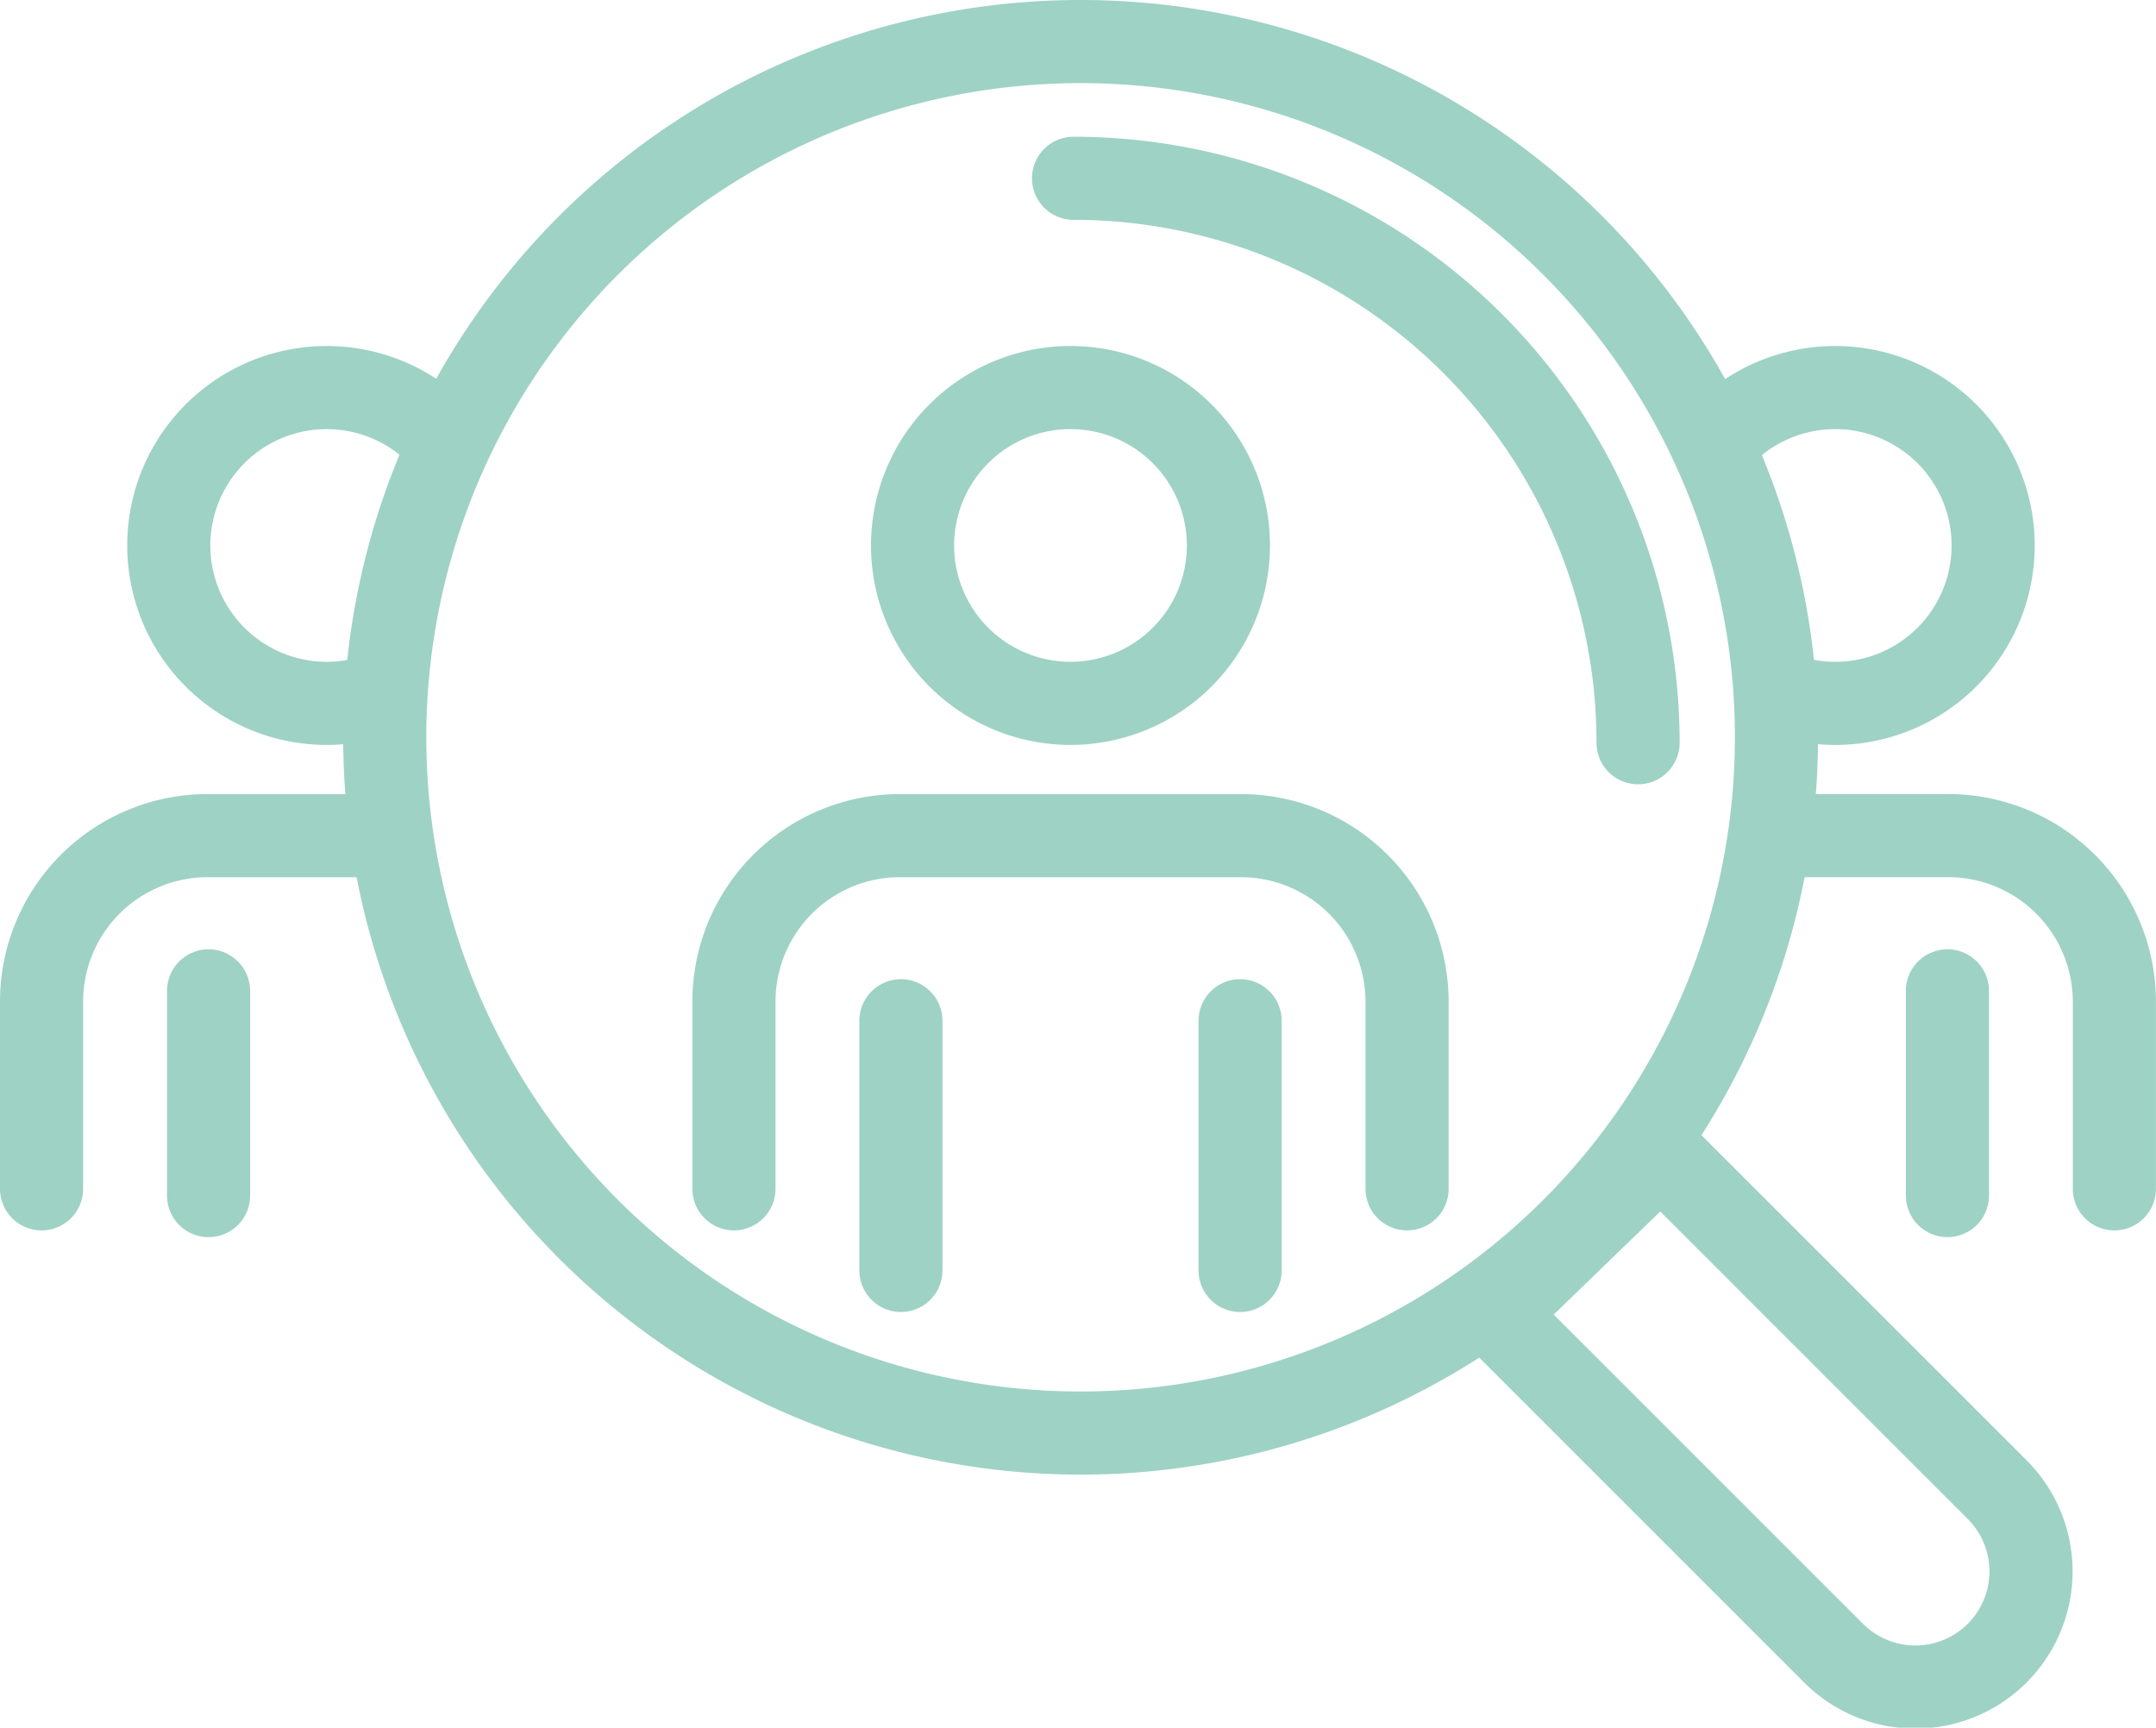
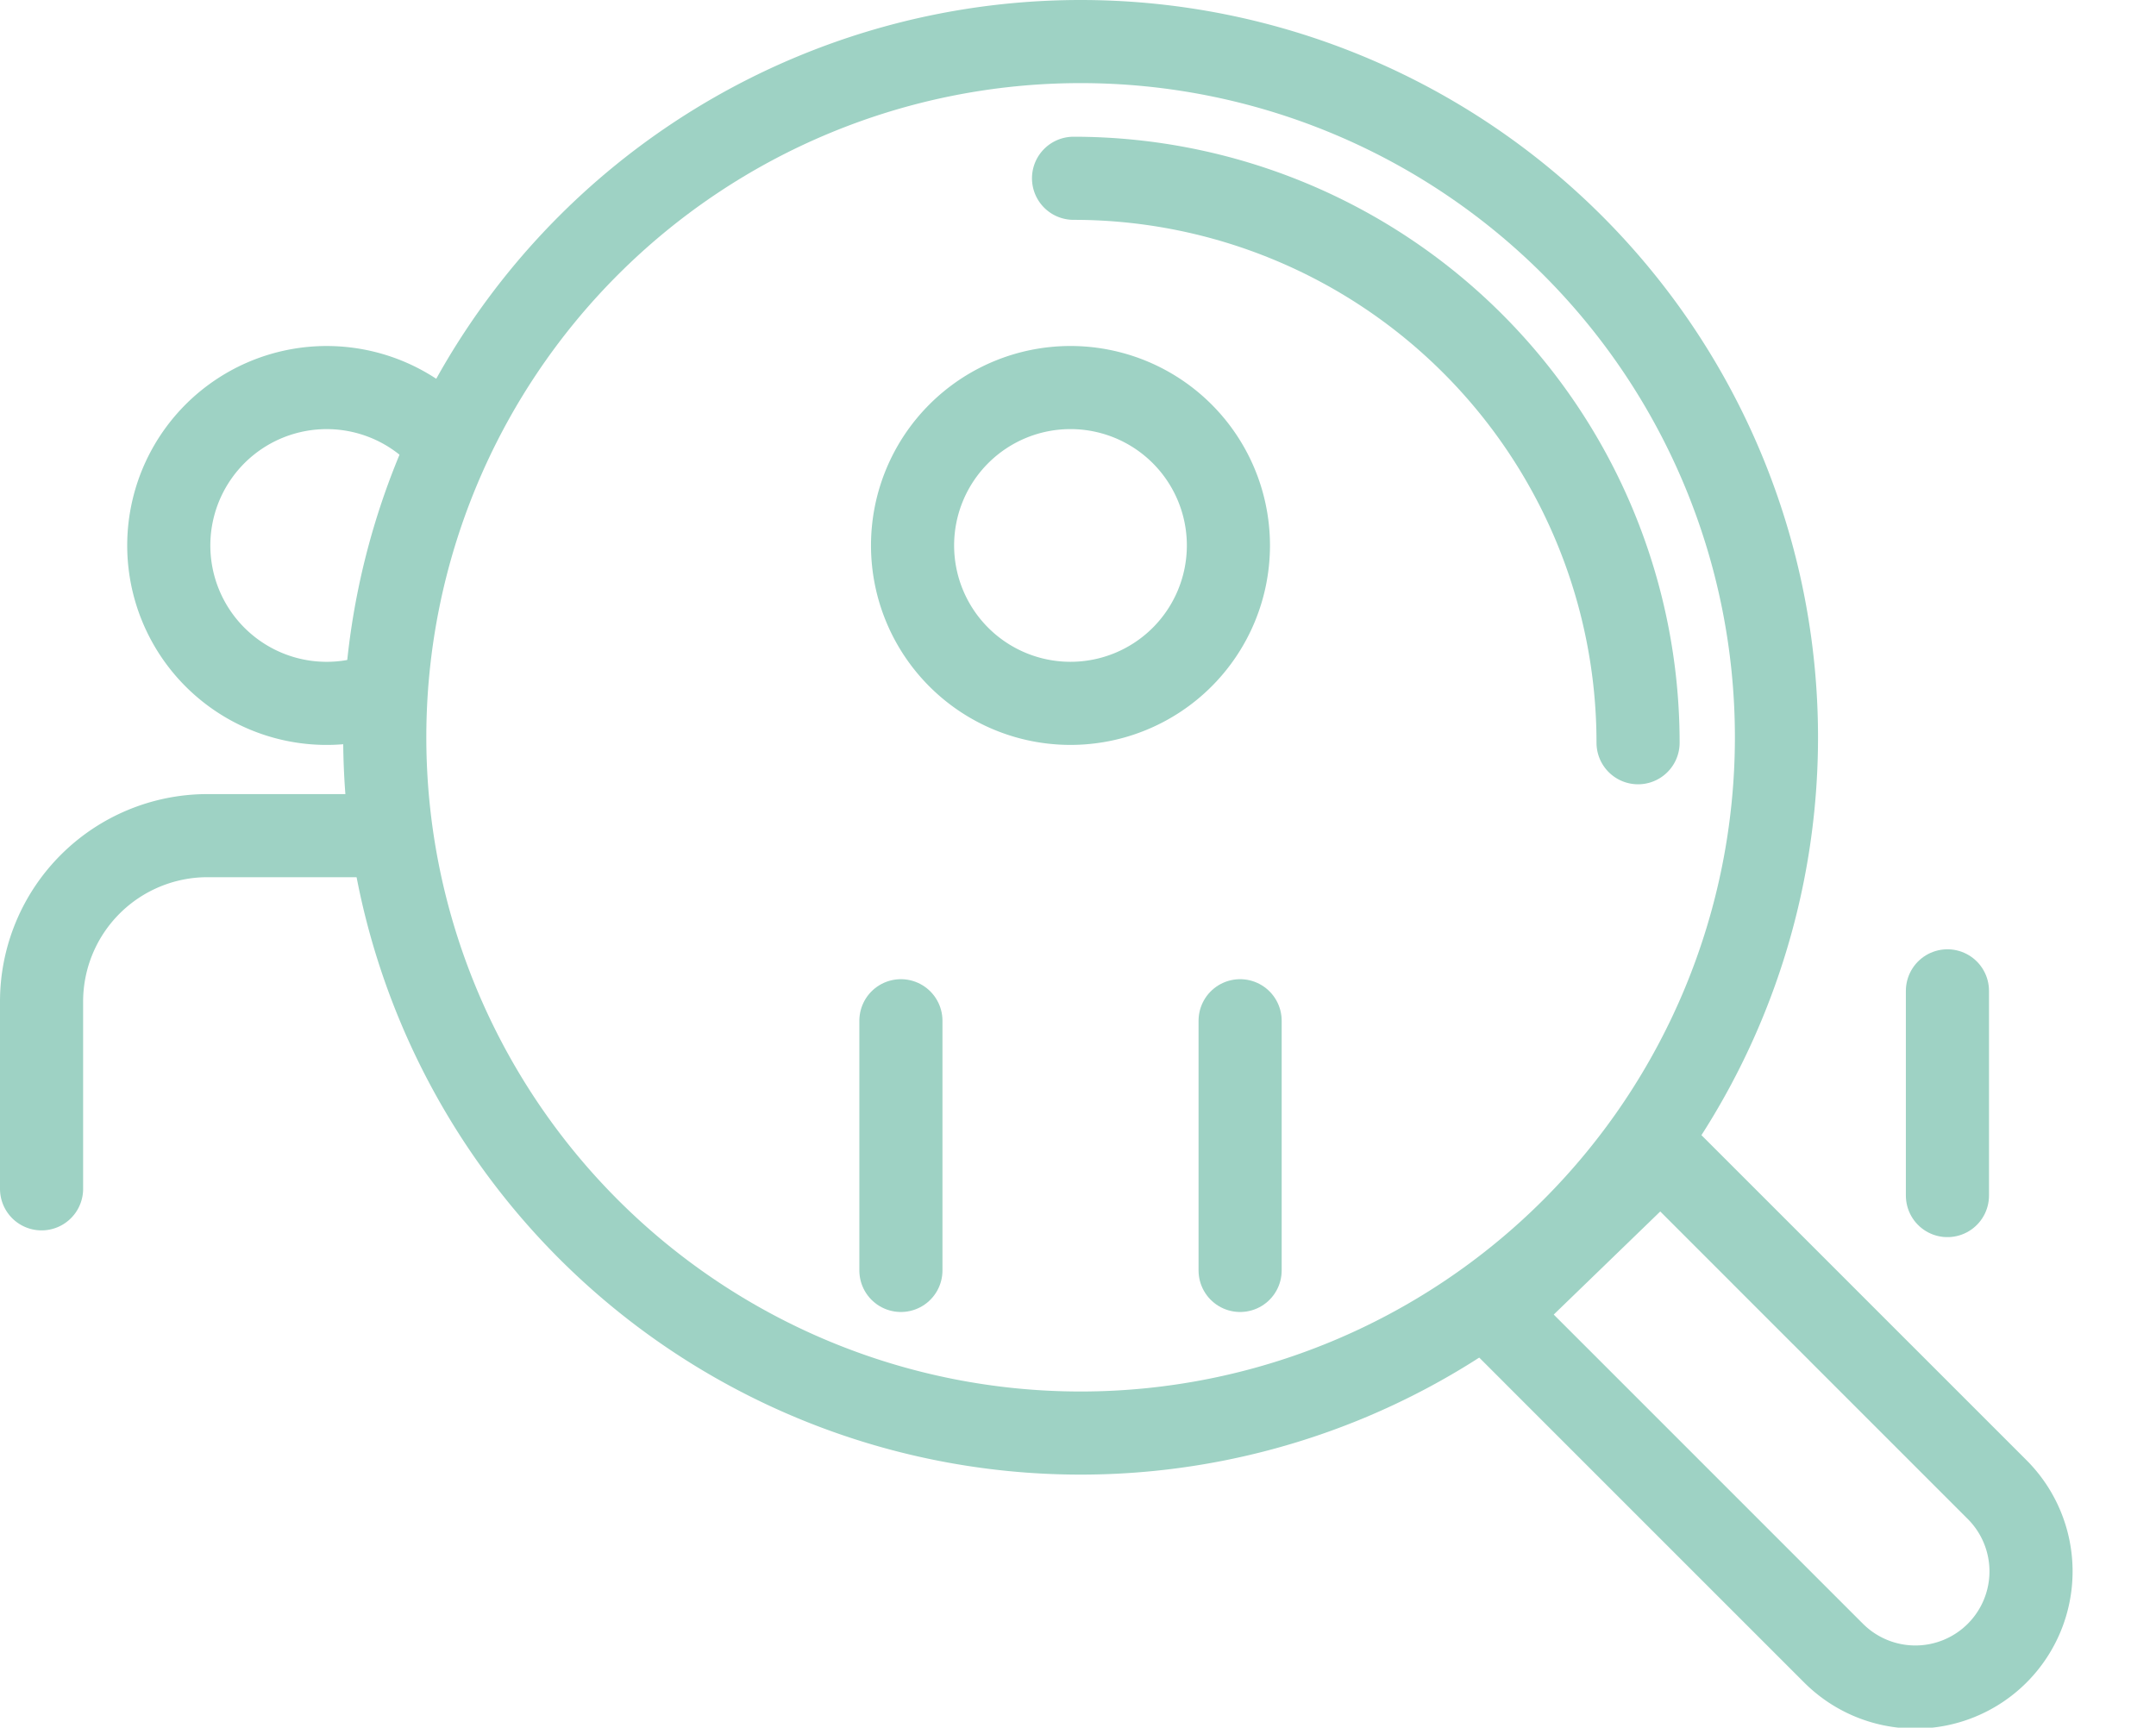
<svg xmlns="http://www.w3.org/2000/svg" width="103.755" height="83.153" viewBox="0 0 103.755 83.153">
  <g id="Icon_WervingSelectie" transform="translate(2 2)">
    <path id="Path_94" data-name="Path 94" d="M48.979,21.924a7.6,7.6,0,1,1-7.6-7.6A7.6,7.6,0,0,1,48.979,21.924Z" transform="translate(8.137 2.329)" fill="none" stroke="#9ed2c4" stroke-linecap="round" stroke-linejoin="round" stroke-width="4" />
    <path id="Path_95" data-name="Path 95" d="M16.448,29.054a7.6,7.6,0,1,1,3.141-12.07" transform="translate(-0.092 2.329)" fill="none" stroke="#9ed2c4" stroke-linecap="round" stroke-linejoin="round" stroke-width="4" />
-     <path id="Path_96" data-name="Path 96" d="M66.668,29.054a7.6,7.6,0,1,0-3.141-12.07" transform="translate(17.016 2.329)" fill="none" stroke="#9ed2c4" stroke-linecap="round" stroke-linejoin="round" stroke-width="4" />
    <path id="Path_97" data-name="Path 97" d="M71.62,66.723,55.346,50.448l8-7.744L79.491,58.851a5.566,5.566,0,1,1-7.87,7.872Z" transform="translate(14.574 10.8)" fill="none" stroke="#9ed2c4" stroke-linecap="round" stroke-linejoin="round" stroke-width="4" />
    <path id="Path_98" data-name="Path 98" d="M47.706,1.5A33.487,33.487,0,1,1,14.219,34.987,33.487,33.487,0,0,1,47.706,1.5Z" transform="translate(2.297 -1.5)" fill="none" stroke="#9ed2c4" stroke-linecap="round" stroke-linejoin="round" stroke-width="4" />
    <path id="Path_99" data-name="Path 99" d="M39.746,6.568A27.167,27.167,0,0,1,66.913,33.735" transform="translate(9.917 0.013)" fill="none" stroke="#9ed2c4" stroke-linecap="round" stroke-linejoin="round" stroke-width="4" />
-     <path id="Path_100" data-name="Path 100" d="M27.16,47.933V38.9a7.989,7.989,0,0,1,7.966-7.966H51.588A8,8,0,0,1,59.554,38.9v9.034" transform="translate(6.16 7.286)" fill="none" stroke="#9ed2c4" stroke-linecap="round" stroke-linejoin="round" stroke-width="4" />
    <line id="Line_78" data-name="Line 78" y1="12.018" transform="translate(41.355 47.129)" fill="none" stroke="#9ed2c4" stroke-linecap="round" stroke-linejoin="round" stroke-width="4" />
    <line id="Line_79" data-name="Line 79" y2="12.018" transform="translate(57.679 47.129)" fill="none" stroke="#9ed2c4" stroke-linecap="round" stroke-linejoin="round" stroke-width="4" />
-     <path id="Path_101" data-name="Path 101" d="M65.994,30.933h8.042A8,8,0,0,1,82,38.9v9.034" transform="translate(17.752 7.286)" fill="none" stroke="#9ed2c4" stroke-linecap="round" stroke-linejoin="round" stroke-width="4" />
    <line id="Line_80" data-name="Line 80" y2="9.854" transform="translate(91.718 45.69)" fill="none" stroke="#9ed2c4" stroke-linecap="round" stroke-linejoin="round" stroke-width="4" />
    <path id="Path_102" data-name="Path 102" d="M1.5,47.933V38.9a7.989,7.989,0,0,1,7.966-7.966H17.5" transform="translate(-1.5 7.286)" fill="none" stroke="#9ed2c4" stroke-linecap="round" stroke-linejoin="round" stroke-width="4" />
-     <line id="Line_81" data-name="Line 81" y1="9.854" transform="translate(8.037 45.691)" fill="none" stroke="#9ed2c4" stroke-linecap="round" stroke-linejoin="round" stroke-width="4" />
  </g>
</svg>